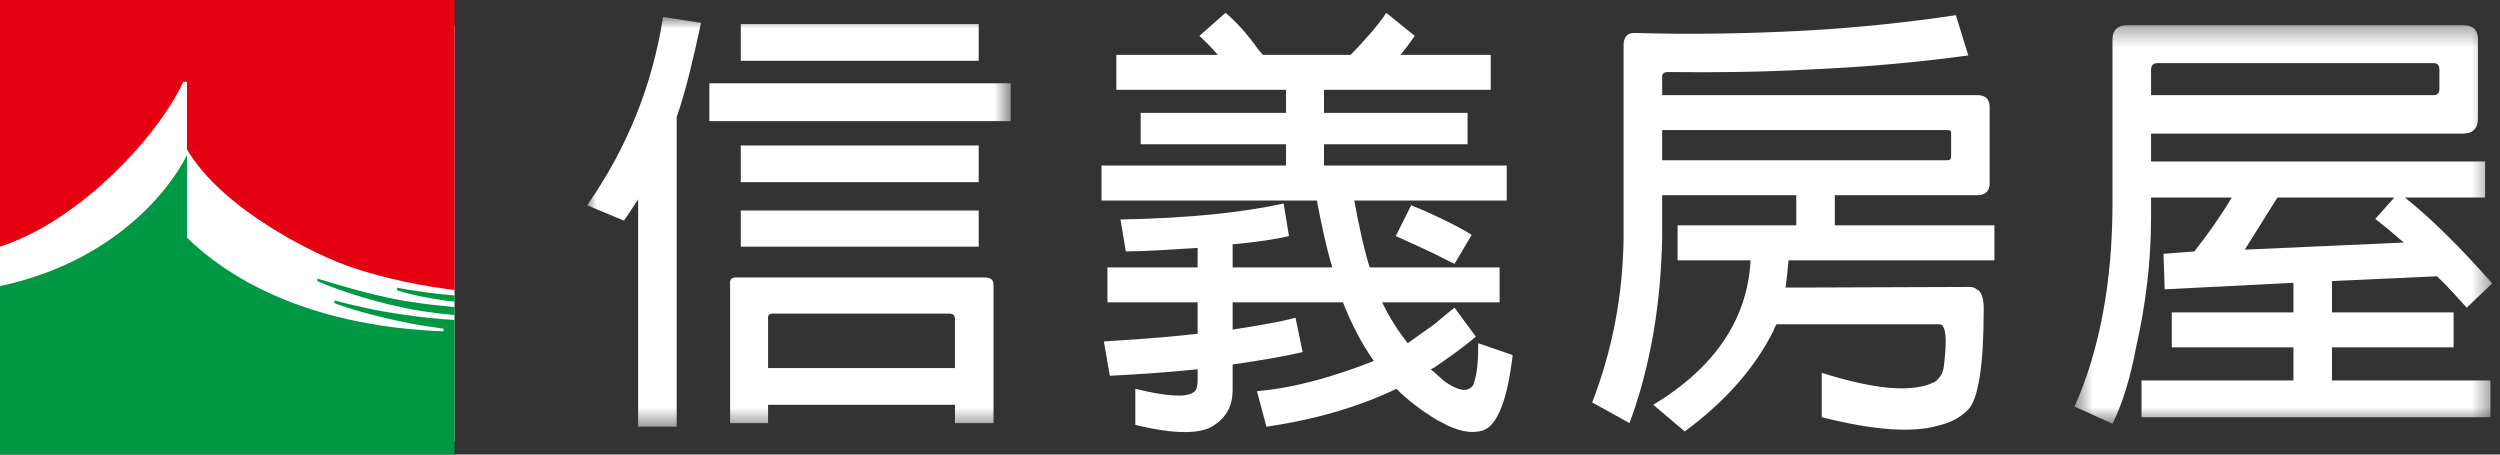
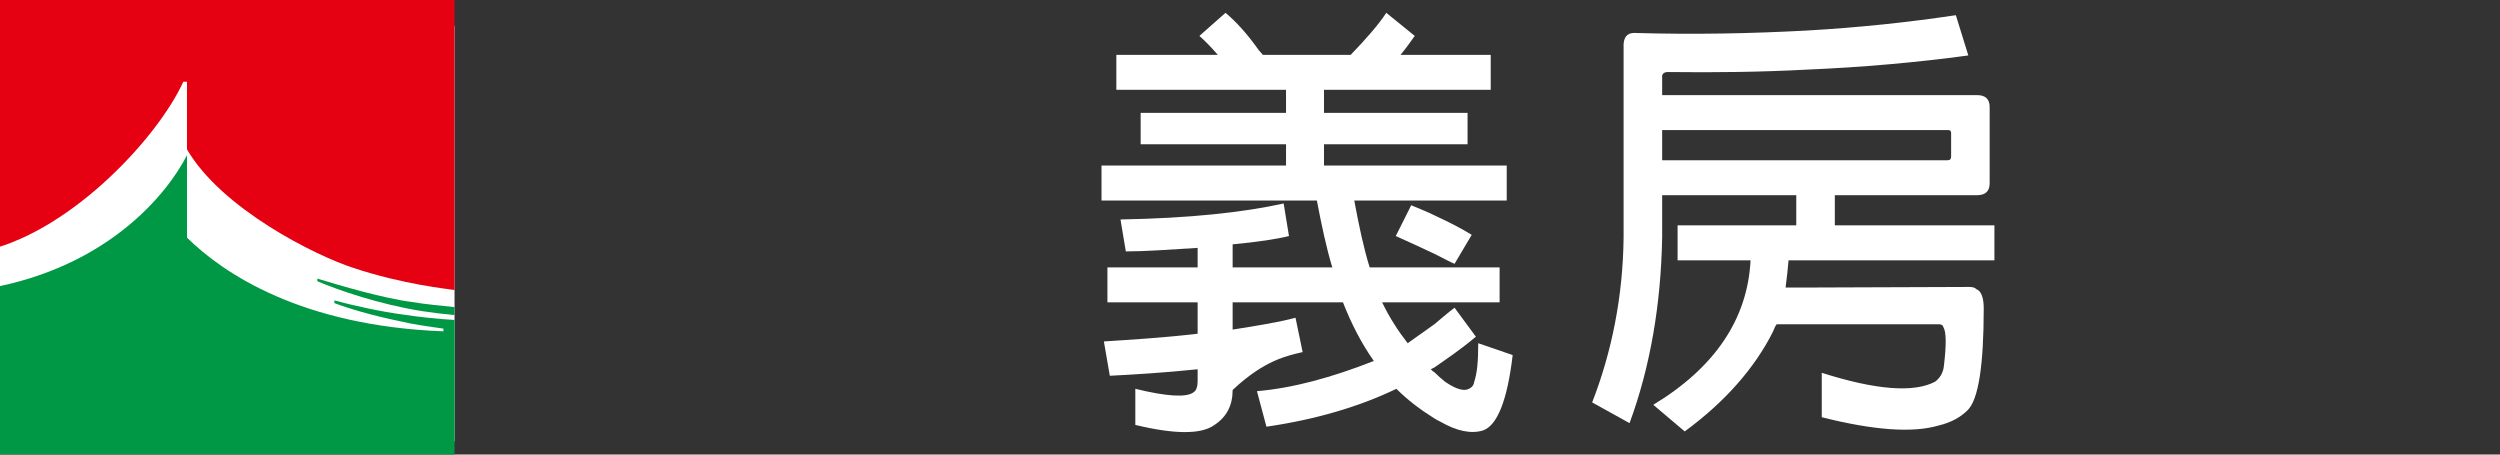
<svg xmlns="http://www.w3.org/2000/svg" width="132" height="24" viewBox="0 0 132 24" fill="none">
  <rect x="0" y="0" width="132" height="24" fill="#333333" stroke="none" />
  <g clip-path="url(#clip0_1451_20251)">
    <mask id="mask0_1451_20251" style="mask-type:luminance" maskUnits="userSpaceOnUse" x="31" y="0" width="23" height="23">
-       <path d="M31 0.895V22.529H53.366V0.895H31Z" fill="white" />
-     </mask>
+       </mask>
    <g mask="url(#mask0_1451_20251)">
-       <path fill-rule="evenodd" clip-rule="evenodd" d="M33.694 10.524V22.529H35.729V6.179C36.231 4.741 36.607 3.083 37.014 1.208L35.009 0.895C34.445 4.522 33.099 7.836 31 10.837L32.941 11.65C33.193 11.306 33.443 10.899 33.694 10.524ZM39.114 13.025H45.504V11.118H39.114V13.025ZM39.114 9.617H45.504V7.679H39.114V9.617ZM37.453 6.397H45.504V4.396H37.453V6.397ZM39.114 3.209H45.504V1.27H39.114V3.209ZM40.554 19.434H45.504V21.372H40.554V22.341H38.549V14.964C38.518 14.775 38.643 14.651 38.831 14.651H45.504V16.558H40.805C40.617 16.558 40.523 16.651 40.554 16.839V19.434ZM45.504 3.209V1.27H51.675V3.209H45.504ZM45.504 6.397V4.396H53.366V6.397H45.504ZM45.504 9.617V7.679H51.675V9.617H45.504ZM45.504 13.025V11.118H51.675V13.025L45.504 13.025ZM45.504 16.558H50.108C50.328 16.558 50.422 16.651 50.422 16.839V19.434H45.504V21.372H50.422V22.341H52.458V15.027C52.458 14.775 52.301 14.651 52.019 14.651H45.504V16.558Z" fill="white" />
-     </g>
-     <path fill-rule="evenodd" clip-rule="evenodd" d="M75.734 11.368C75.358 11.181 74.95 11.024 74.512 10.837L73.697 12.463C74.543 12.838 75.201 13.15 75.734 13.4V11.368ZM70.909 15.964C71.348 17.089 71.88 18.122 72.538 19.059C70.314 19.934 68.246 20.497 66.367 20.653L66.868 22.529C69.468 22.154 71.787 21.466 73.729 20.529C74.325 21.122 74.982 21.622 75.734 22.091V19.653C75.671 19.622 75.608 19.559 75.545 19.497C75.608 19.466 75.671 19.434 75.734 19.403V17.121C75.201 17.496 74.731 17.84 74.325 18.122C73.792 17.434 73.353 16.746 72.977 15.964H75.734V14.12H72.319C72.006 13.119 71.755 11.931 71.505 10.587H75.734V8.742H69.907V7.617H75.734V5.96H69.907V4.741H75.734V2.896H73.948C74.23 2.553 74.48 2.208 74.699 1.896L73.196 0.677C72.789 1.302 72.13 2.052 71.316 2.896H66.68L66.461 2.647C65.866 1.802 65.27 1.146 64.707 0.677L63.328 1.896C63.61 2.146 63.955 2.49 64.3 2.896H58.943V4.741H67.902V5.96H60.227V7.617H67.902V8.742H58.16V10.587H69.531C69.782 11.9 70.032 13.088 70.346 14.12H65.083V12.901C66.43 12.775 67.432 12.619 68.058 12.463L67.776 10.743C65.678 11.212 62.796 11.525 59.162 11.588L59.444 13.275C60.446 13.275 61.731 13.181 63.235 13.088V14.12H58.472V15.964H63.235V17.621C61.355 17.84 59.726 17.933 58.285 18.028L58.598 19.84C59.851 19.778 61.417 19.684 63.235 19.497V20.122C63.235 20.403 63.172 20.622 63.015 20.716C62.639 20.997 61.605 20.935 59.945 20.529V22.435C62.013 22.935 63.391 22.935 64.08 22.467C64.769 22.029 65.083 21.404 65.083 20.591V19.247C66.775 18.997 67.996 18.778 68.779 18.59L68.403 16.777C67.589 16.996 66.492 17.183 65.083 17.402V15.964H70.909ZM75.734 13.4V11.368C76.548 11.745 77.206 12.088 77.707 12.4L76.799 13.931C76.58 13.838 76.235 13.651 75.734 13.4ZM75.734 19.653V22.091C75.827 22.154 75.953 22.216 76.078 22.279C76.893 22.748 77.676 22.935 78.333 22.717C79.054 22.435 79.587 21.154 79.869 18.747L78.051 18.122C78.051 19.121 77.989 19.715 77.832 20.184C77.801 20.403 77.645 20.497 77.487 20.56C77.206 20.653 76.799 20.497 76.297 20.154C76.109 19.997 75.921 19.84 75.734 19.653ZM75.734 17.121C76.078 16.84 76.391 16.558 76.799 16.246L77.926 17.777C77.112 18.465 76.36 18.965 75.734 19.403V17.121ZM75.734 14.12H79.179V15.964H75.734V14.12ZM75.734 8.742H79.555V10.587H75.734V8.742ZM75.734 5.96H77.487V7.617H75.734V5.96ZM75.734 4.741H78.71V2.896H75.734V4.741Z" fill="white" />
+       </g>
+     <path fill-rule="evenodd" clip-rule="evenodd" d="M75.734 11.368C75.358 11.181 74.95 11.024 74.512 10.837L73.697 12.463C74.543 12.838 75.201 13.15 75.734 13.4V11.368ZM70.909 15.964C71.348 17.089 71.88 18.122 72.538 19.059C70.314 19.934 68.246 20.497 66.367 20.653L66.868 22.529C69.468 22.154 71.787 21.466 73.729 20.529C74.325 21.122 74.982 21.622 75.734 22.091V19.653C75.671 19.622 75.608 19.559 75.545 19.497C75.608 19.466 75.671 19.434 75.734 19.403V17.121C75.201 17.496 74.731 17.84 74.325 18.122C73.792 17.434 73.353 16.746 72.977 15.964H75.734V14.12H72.319C72.006 13.119 71.755 11.931 71.505 10.587H75.734V8.742H69.907V7.617H75.734V5.96H69.907V4.741H75.734V2.896H73.948C74.23 2.553 74.48 2.208 74.699 1.896L73.196 0.677C72.789 1.302 72.13 2.052 71.316 2.896H66.68L66.461 2.647C65.866 1.802 65.27 1.146 64.707 0.677L63.328 1.896C63.61 2.146 63.955 2.49 64.3 2.896H58.943V4.741H67.902V5.96H60.227V7.617H67.902V8.742H58.16V10.587H69.531C69.782 11.9 70.032 13.088 70.346 14.12H65.083V12.901C66.43 12.775 67.432 12.619 68.058 12.463L67.776 10.743C65.678 11.212 62.796 11.525 59.162 11.588L59.444 13.275C60.446 13.275 61.731 13.181 63.235 13.088V14.12H58.472V15.964H63.235V17.621C61.355 17.84 59.726 17.933 58.285 18.028L58.598 19.84C59.851 19.778 61.417 19.684 63.235 19.497V20.122C63.235 20.403 63.172 20.622 63.015 20.716C62.639 20.997 61.605 20.935 59.945 20.529V22.435C62.013 22.935 63.391 22.935 64.08 22.467C64.769 22.029 65.083 21.404 65.083 20.591C66.775 18.997 67.996 18.778 68.779 18.59L68.403 16.777C67.589 16.996 66.492 17.183 65.083 17.402V15.964H70.909ZM75.734 13.4V11.368C76.548 11.745 77.206 12.088 77.707 12.4L76.799 13.931C76.58 13.838 76.235 13.651 75.734 13.4ZM75.734 19.653V22.091C75.827 22.154 75.953 22.216 76.078 22.279C76.893 22.748 77.676 22.935 78.333 22.717C79.054 22.435 79.587 21.154 79.869 18.747L78.051 18.122C78.051 19.121 77.989 19.715 77.832 20.184C77.801 20.403 77.645 20.497 77.487 20.56C77.206 20.653 76.799 20.497 76.297 20.154C76.109 19.997 75.921 19.84 75.734 19.653ZM75.734 17.121C76.078 16.84 76.391 16.558 76.799 16.246L77.926 17.777C77.112 18.465 76.36 18.965 75.734 19.403V17.121ZM75.734 14.12H79.179V15.964H75.734V14.12ZM75.734 8.742H79.555V10.587H75.734V8.742ZM75.734 5.96H77.487V7.617H75.734V5.96ZM75.734 4.741H78.71V2.896H75.734V4.741Z" fill="white" />
    <path fill-rule="evenodd" clip-rule="evenodd" d="M95.375 8.461V13.745H94.435C94.403 14.182 94.341 14.682 94.279 15.182H95.375V17.121H93.808C93.715 17.245 93.683 17.339 93.621 17.496C92.65 19.434 91.083 21.216 88.953 22.779L87.293 21.373C90.551 19.403 92.273 16.84 92.43 13.745H88.577V11.899H94.843V10.306H87.762V12.525C87.7 16.058 87.136 19.372 86.04 22.341L84.066 21.247C85.1 18.59 85.695 15.652 85.726 12.525V2.521C85.695 1.959 85.915 1.739 86.29 1.739C89.423 1.833 92.461 1.77 95.375 1.614V3.677C93.026 3.803 90.582 3.834 88.076 3.803C87.857 3.803 87.731 3.897 87.762 4.115V5.022H95.375V6.866H87.762V8.461H95.375ZM95.375 3.677V1.614C98.132 1.458 100.763 1.177 103.269 0.802L103.927 2.927C101.17 3.303 98.32 3.552 95.375 3.677ZM95.375 17.121V15.182L103.99 15.151C104.146 15.151 104.272 15.182 104.366 15.276C104.616 15.37 104.741 15.745 104.741 16.276C104.741 19.309 104.459 21.091 103.896 21.653C103.52 22.029 103.019 22.31 102.361 22.466C100.983 22.873 98.915 22.717 96.189 22.029V19.684C99.04 20.591 101.045 20.747 102.173 20.154C102.423 19.965 102.611 19.684 102.643 19.277C102.768 18.215 102.768 17.527 102.611 17.276C102.58 17.152 102.486 17.121 102.361 17.121H95.375ZM102.83 6.866C102.956 6.866 103.019 6.897 103.019 7.023V8.273C103.019 8.399 102.956 8.461 102.83 8.461H95.375V13.745H105.305V11.899H96.879V10.306H104.397C104.835 10.306 105.054 10.086 105.054 9.68V5.647C105.054 5.241 104.835 5.022 104.397 5.022H95.375V6.866H102.83Z" fill="white" />
    <mask id="mask1_1451_20251" style="mask-type:luminance" maskUnits="userSpaceOnUse" x="109" y="1" width="23" height="22">
      <path d="M131.587 22.373V1.333H109.534V22.373H131.587Z" fill="white" />
    </mask>
    <g mask="url(#mask1_1451_20251)">
-       <path fill-rule="evenodd" clip-rule="evenodd" d="M122.723 12.994V22.028H113.074V20.09H121.093V18.34H114.671V16.495H121.093V14.932L114.296 15.276L114.233 13.401L115.862 13.275C116.551 12.4 117.241 11.431 117.836 10.43H113.575V11.525C113.575 13.806 113.293 16.089 112.792 18.309C112.479 19.997 112.041 21.372 111.539 22.373L109.534 21.466C110.85 18.527 111.539 14.9 111.539 10.743V2.083C111.539 1.583 111.821 1.333 112.322 1.333H122.723V3.334H113.888C113.701 3.334 113.575 3.459 113.575 3.678V5.022H122.723V7.054H113.575V8.524H122.723V10.43H120.248L118.525 13.181L122.723 12.994ZM122.723 7.054V5.022H128.518C128.706 5.022 128.8 4.897 128.8 4.709V3.678C128.8 3.459 128.706 3.334 128.518 3.334H122.723V1.333H130.052C130.585 1.333 130.836 1.583 130.836 2.083V6.241C130.836 6.773 130.585 7.054 130.021 7.054H122.723ZM125.417 11.556C125.855 11.899 126.388 12.338 126.921 12.807L122.723 12.994V22.028H131.494V20.09H123.129V18.34H129.551V16.495H123.129V14.838L128.674 14.588C129.176 15.057 129.709 15.651 130.241 16.245L131.588 14.963C129.928 13.087 128.424 11.587 126.983 10.43H131.212V8.524H122.723V10.43H126.42L125.417 11.556Z" fill="white" />
-     </g>
+       </g>
  </g>
  <g clip-path="url(#clip1_1451_20251)">
    <path fill-rule="evenodd" clip-rule="evenodd" d="M-0.576 23.305H24.117V1.366H-0.576V23.305Z" fill="white" />
    <path fill-rule="evenodd" clip-rule="evenodd" d="M16.756 14.711V14.849C17.88 15.329 20.016 16.061 22.26 16.424C22.825 16.511 23.47 16.59 24.117 16.648V16.228C23.274 16.141 22.43 16.061 21.757 15.946C20.213 15.748 17.964 15.078 16.756 14.711Z" fill="#009844" />
-     <path fill-rule="evenodd" clip-rule="evenodd" d="M20.969 15.19V15.329C21.726 15.582 22.91 15.805 24.117 15.946V15.611C22.965 15.525 21.67 15.329 20.969 15.19Z" fill="#009844" />
    <path fill-rule="evenodd" clip-rule="evenodd" d="M17.655 15.862V16.003C18.386 16.281 19.593 16.648 21.223 16.983C21.671 17.101 22.624 17.241 23.413 17.351V17.494C15.94 17.211 11.812 14.457 9.874 12.548V8.192C8.831 10.246 5.689 14.092 -0.576 15.218V24.101H24.117V16.901C23.106 16.846 22.094 16.731 21.363 16.62C20.07 16.454 18.582 16.113 17.655 15.862Z" fill="#009844" />
    <path fill-rule="evenodd" clip-rule="evenodd" d="M9.679 4.315H9.873V7.886C11.701 11.032 16.672 13.502 18.665 14.149C21.307 15.019 23.552 15.244 24.117 15.329V-0.822H-0.576V13.191C3.862 12.068 8.331 7.264 9.679 4.315Z" fill="#E50012" />
  </g>
  <defs>
    <clipPath id="clip0_1451_20251">
      <rect width="101" height="23" fill="white" transform="translate(31)" />
    </clipPath>
    <clipPath id="clip1_1451_20251">
      <rect width="24" height="24" fill="white" />
    </clipPath>
  </defs>
</svg>